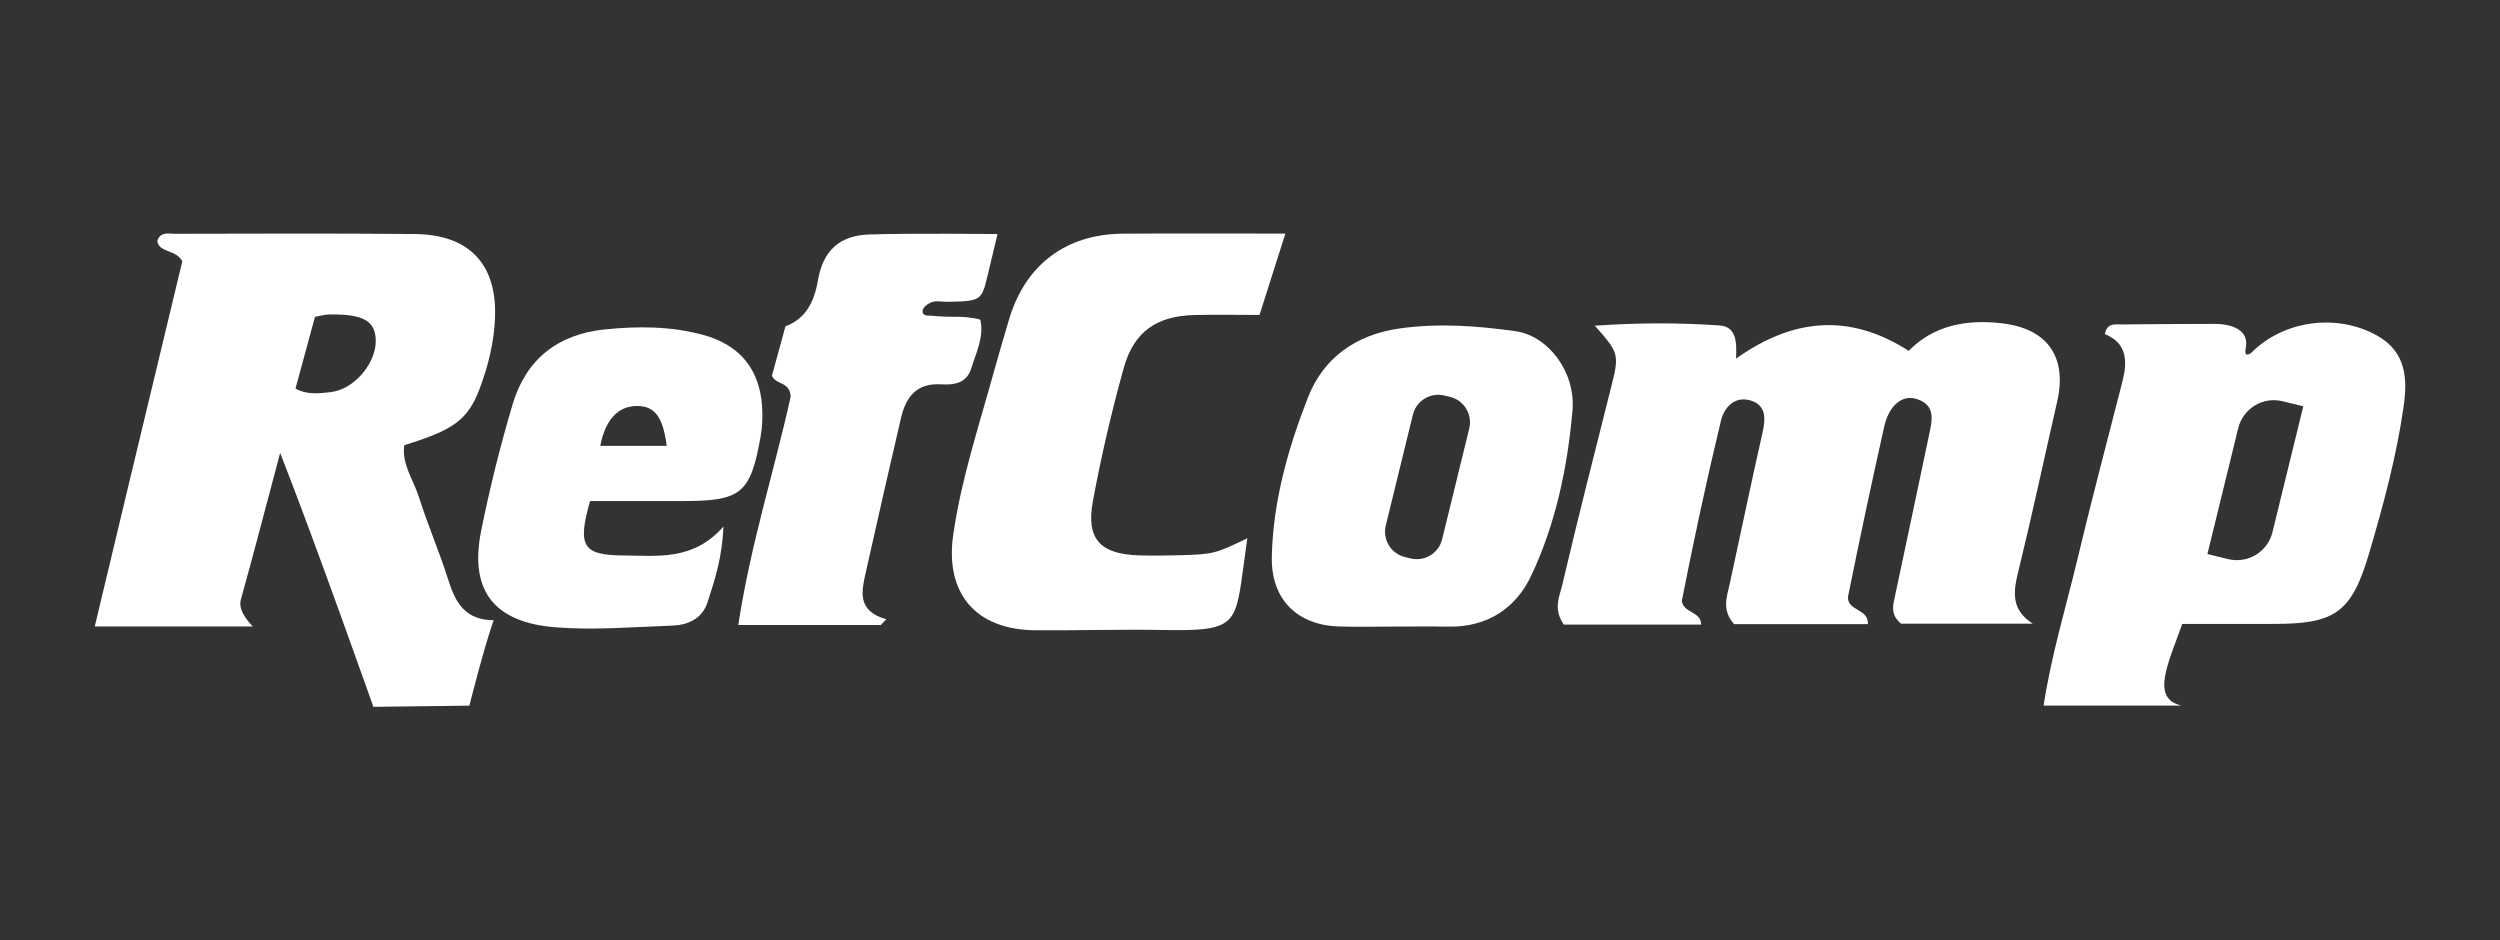
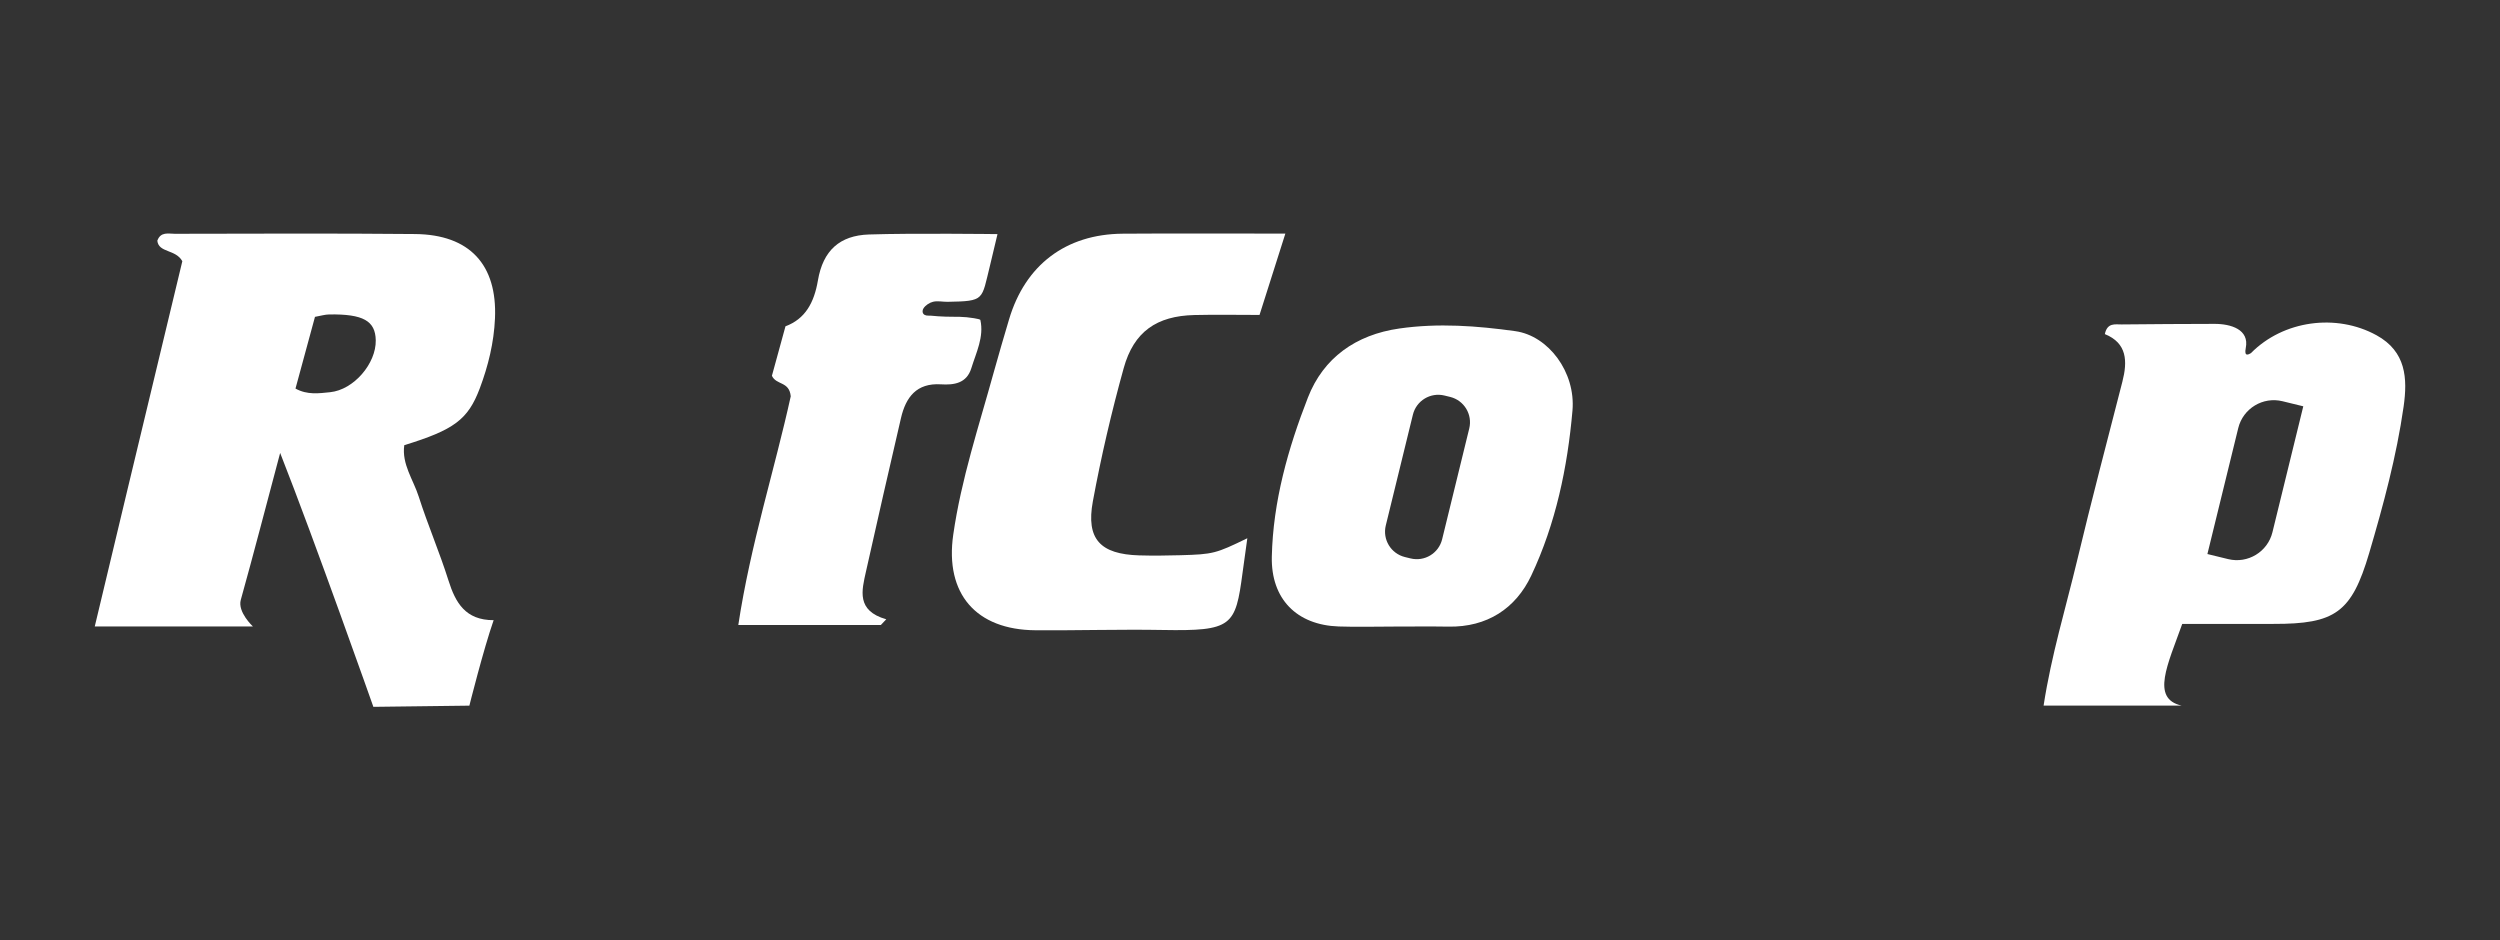
<svg xmlns="http://www.w3.org/2000/svg" id="Layer_1" viewBox="0 0 797.6 300">
  <rect x="0" y="0" width="797.6" height="300" fill="#333333" stroke="none" />
  <defs>
    <style>.cls-1{fill:#fff;}</style>
  </defs>
  <path class="cls-1" d="m30.23,199.87s18.74-78.5,27.94-116.53c-2.12-3.87-7.54-2.62-7.98-6.53,1.05-2.98,3.58-2.22,5.57-2.22,25.57-.04,51.14-.17,76.71.08,17.39.18,26.19,9.8,25.45,26.89-.33,7.74-2.16,15.17-4.85,22.34-3.78,10.04-8.29,13.26-24.09,18.13-.85,6.06,2.89,11.01,4.61,16.4,2.87,9,6.64,17.72,9.48,26.73,2.24,7.11,5.41,12.72,14.42,12.7-3.28,9.42-7.74,27.27-7.74,27.27l-30.63.38s-18.58-52.66-29.74-81.01c-4.58,17.19-8.43,32.08-12.56,46.89-1.08,3.88,3.86,8.47,3.86,8.47H30.23Zm64.04-75.9c3.81,2.1,7.53,1.51,11.04,1.16,7.56-.76,14.71-9.15,14.57-16.57-.12-6.2-4.02-8.4-14.83-8.24-1.39.02-2.77.45-4.56.77-2.11,7.75-4.17,15.34-6.22,22.89Z" />
-   <path class="cls-1" d="m498.94,199.29c-3.52-4.99-1.38-9.02-.52-12.67,4.92-20.9,10.19-41.73,15.46-62.55,2.78-11,2.82-11.29-5.07-20.16,13.98-.97,26.95-.98,39.86-.07,5.34.38,5.46,5.42,5.19,10.57,18.01-12.79,36.05-14.69,55.09-2.47,7.97-8.14,18.39-10.13,29.8-8.79,14.49,1.7,20.83,10.73,17.56,25.01-4.14,18.11-8.01,36.28-12.43,54.31-1.6,6.52-2.25,12.1,4.66,16.5h-42.05c-3.43-2.95-2.57-5.75-1.94-8.68,3.67-17.09,7.23-34.19,10.85-51.29,1-4.73,2.39-9.76-3.98-11.73-4.62-1.43-8.79,2.19-10.27,8.8-4.05,18.1-7.93,36.24-11.58,54.39-.15,4.56,6.63,3.64,6.36,8.67h-42.68c-4.06-4.55-2.27-8.81-1.36-13.03,3.47-16.02,6.82-32.06,10.42-48.05.97-4.31,1.25-8.54-3.43-10.16-5.2-1.81-8.75,1.87-9.82,6.31-4.6,19.08-8.7,38.28-12.5,57.52.55,3.94,6.26,3.35,6.16,7.56h-43.78Z" />
  <path class="cls-1" d="m410.08,74.53c-3.09,9.74-5.49,17.26-8.24,25.95-7.09,0-13.95-.14-20.8.03-11.98.29-19.3,5.27-22.53,16.92-3.89,14.02-7.21,28.24-9.85,42.55-2.21,12.03,2.39,16.83,14.76,17.21,4.38.13,8.77.07,13.15-.05,10.51-.29,11.32-.53,21.38-5.42-.8,5.57-1.15,8.22-1.52,10.98-2.26,17.08-3.25,18.68-25.53,18.29-13.52-.24-27.04.19-40.56.09-18.92-.14-28.92-11.62-26.22-30.47,2.54-17.71,8.2-34.7,12.94-51.89,1.55-5.62,3.21-11.2,4.86-16.79,5.16-17.39,18.1-27.24,36.3-27.37,16.76-.12,33.53-.03,51.85-.03Z" />
-   <path class="cls-1" d="m188.25,159.87c-4.13,14.55-2.29,17.26,10.84,17.35,10.84.08,22.11,1.71,31.71-9.23-.35,9.66-2.72,17.01-5.11,24.27-1.7,5.14-6.18,7.15-11.17,7.33-12.41.44-24.9,1.53-37.22.55-18.58-1.47-27.85-10.64-23.78-30.85,2.72-13.55,6.09-27.01,10.01-40.25,4.24-14.31,14.31-22.38,29.34-23.93,10.6-1.09,21.17-1.08,31.53,1.76,11.59,3.18,17.9,10.84,18.73,22.69.23,3.25.09,6.61-.48,9.81-3.21,18.04-6.18,20.46-24.48,20.48-9.84.01-19.68,0-29.92,0Zm24.45-17.63c-1.21-9.5-3.95-12.81-9.69-12.71-5.91.1-9.92,4.49-11.5,12.71h21.19Z" />
  <path class="cls-1" d="m281.05,199.39h-45.5c3.88-25.65,11.64-49.76,16.73-72.96-.47-4.85-4.6-3.49-6.01-6.54,1.28-4.66,2.7-9.85,4.33-15.79,6.31-2.34,9.15-7.55,10.35-14.64,1.63-9.57,6.98-14.34,16.27-14.65,13.79-.46,41.02-.12,41.02-.12,0,0-1.67,7.13-2.41,10.11-2.73,10.96-1.55,11.28-13.5,11.49-1.54.03-3.13-.38-4.66-.01-1.12.27-2.43,1.12-3.05,2.11-.32.51-.41,1.22-.05,1.71.23.31.6.48.97.55.5.09,1.01.03,1.51.07.76.07,1.52.13,2.28.19,1.53.1,3.06.15,4.59.15,1.49,0,2.97,0,4.45.15.44.04,4.41.49,4.41.9,1.19,5.42-1.34,10.34-2.89,15.37-1.49,4.82-5.48,5.4-9.7,5.14-7.76-.48-11.2,4.08-12.75,10.79-3.77,16.3-7.53,32.6-11.16,48.93-1.35,6.07-3.14,12.49,6.47,15.24-.58.61-1.15,1.22-1.73,1.82Z" />
  <path class="cls-1" d="m758.18,106.95c-12.79-7.03-29.74-4.74-40.04,5.71-.61.34-2.27,1.42-1.65-1.65,1.19-5.89-4.72-7.7-10.03-7.68-9.86.04-19.73.05-29.59.18-2,.03-4.57-.66-5.34,3.08,7.11,2.88,7.27,8.66,5.59,15.2-4.89,19.03-9.89,38.03-14.46,57.14-3.61,15.09-8.18,29.99-10.67,46.18h44.01c-9.87-2.24-4.37-13.13.22-26.06,10.17,0,19.64-.02,29.11,0,19.7.05,24.93-3.62,30.53-22.58,4.53-15.37,8.72-30.86,10.99-46.75,1.28-8.99.82-17.56-8.66-22.77Zm-33.18,62.86c-1.53,6.26-7.86,10.1-14.12,8.57l-6.63-1.62,9.84-40.18c1.53-6.26,7.86-10.1,14.12-8.57l6.63,1.62-9.84,40.18Z" />
  <path class="cls-1" d="m483.5,105.66c-12.25-1.71-24.63-2.64-37.08-.85-13.9,1.99-24.22,9.4-29.13,21.99-6.33,16.23-11.15,33.16-11.53,50.84-.28,13.42,7.91,21.77,21.33,22.23,5.83.2,11.68.03,17.52.03,5.84,0,11.68-.08,17.52.02,12.32.21,21.44-5.78,26.4-16.28,7.81-16.55,11.57-34.51,13.15-52.64,1.07-12.29-7.71-23.87-18.2-25.34Zm-14.75,31.04l-8.65,35.35c-1.09,4.47-5.6,7.2-10.07,6.11l-1.8-.44c-4.47-1.09-7.2-5.6-6.11-10.07l8.65-35.35c1.09-4.47,5.6-7.2,10.07-6.11l1.8.44c4.47,1.09,7.2,5.6,6.11,10.07Z" />
</svg>